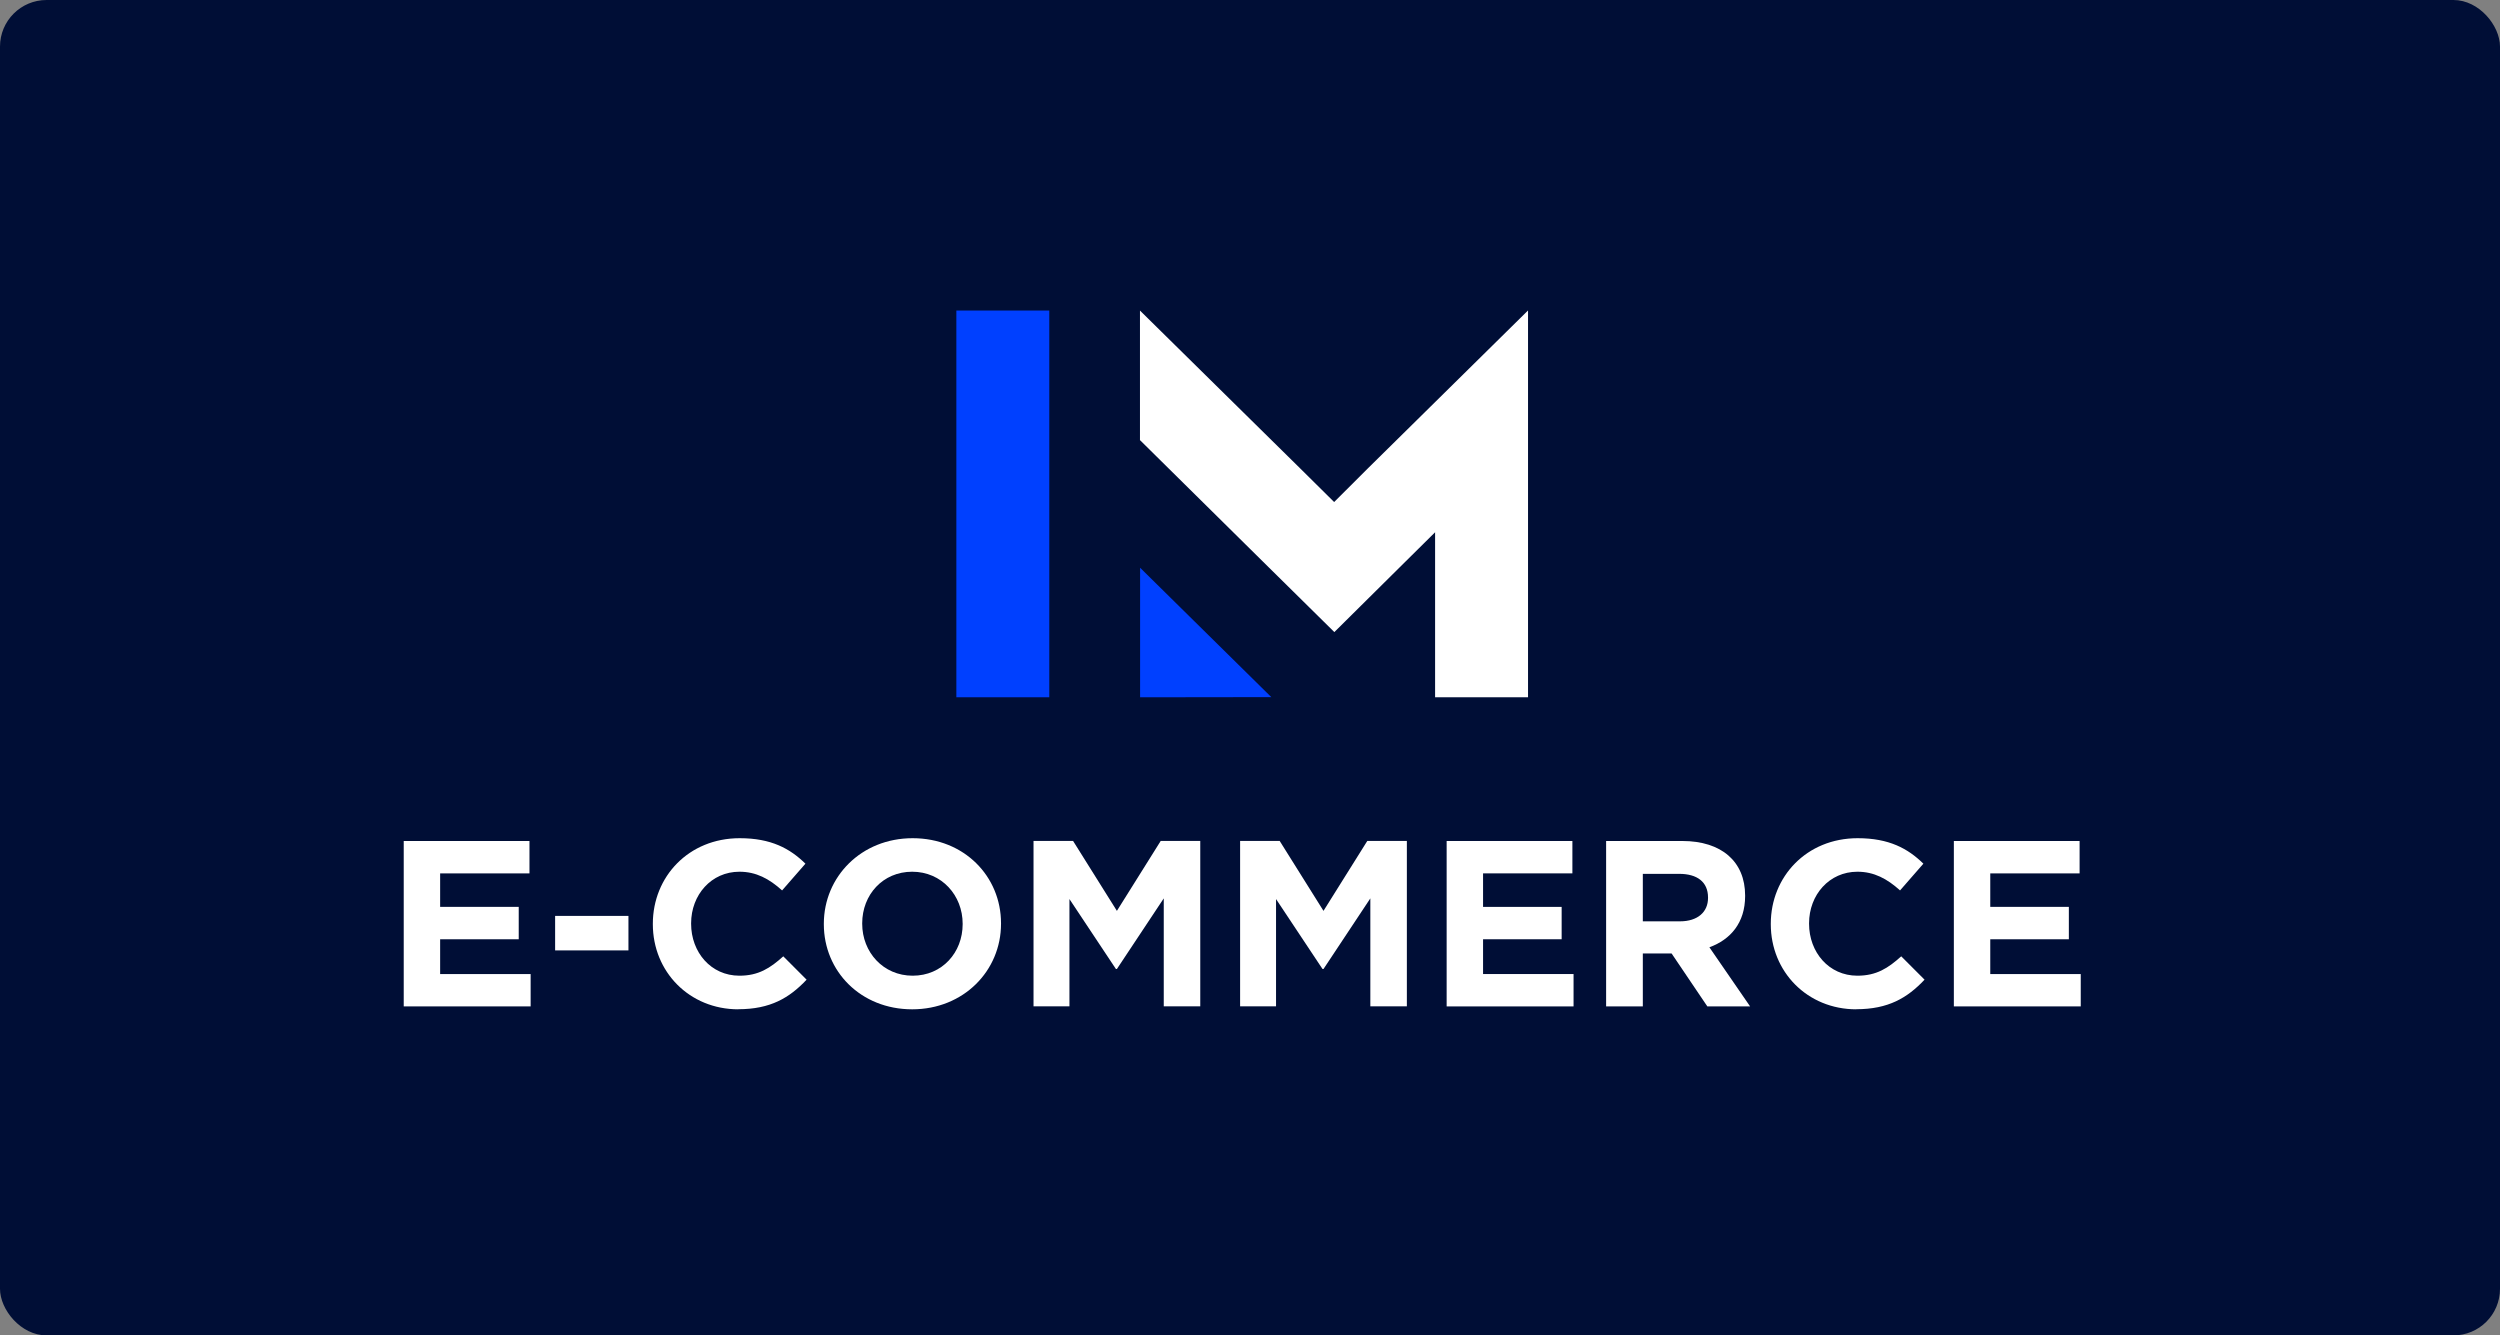
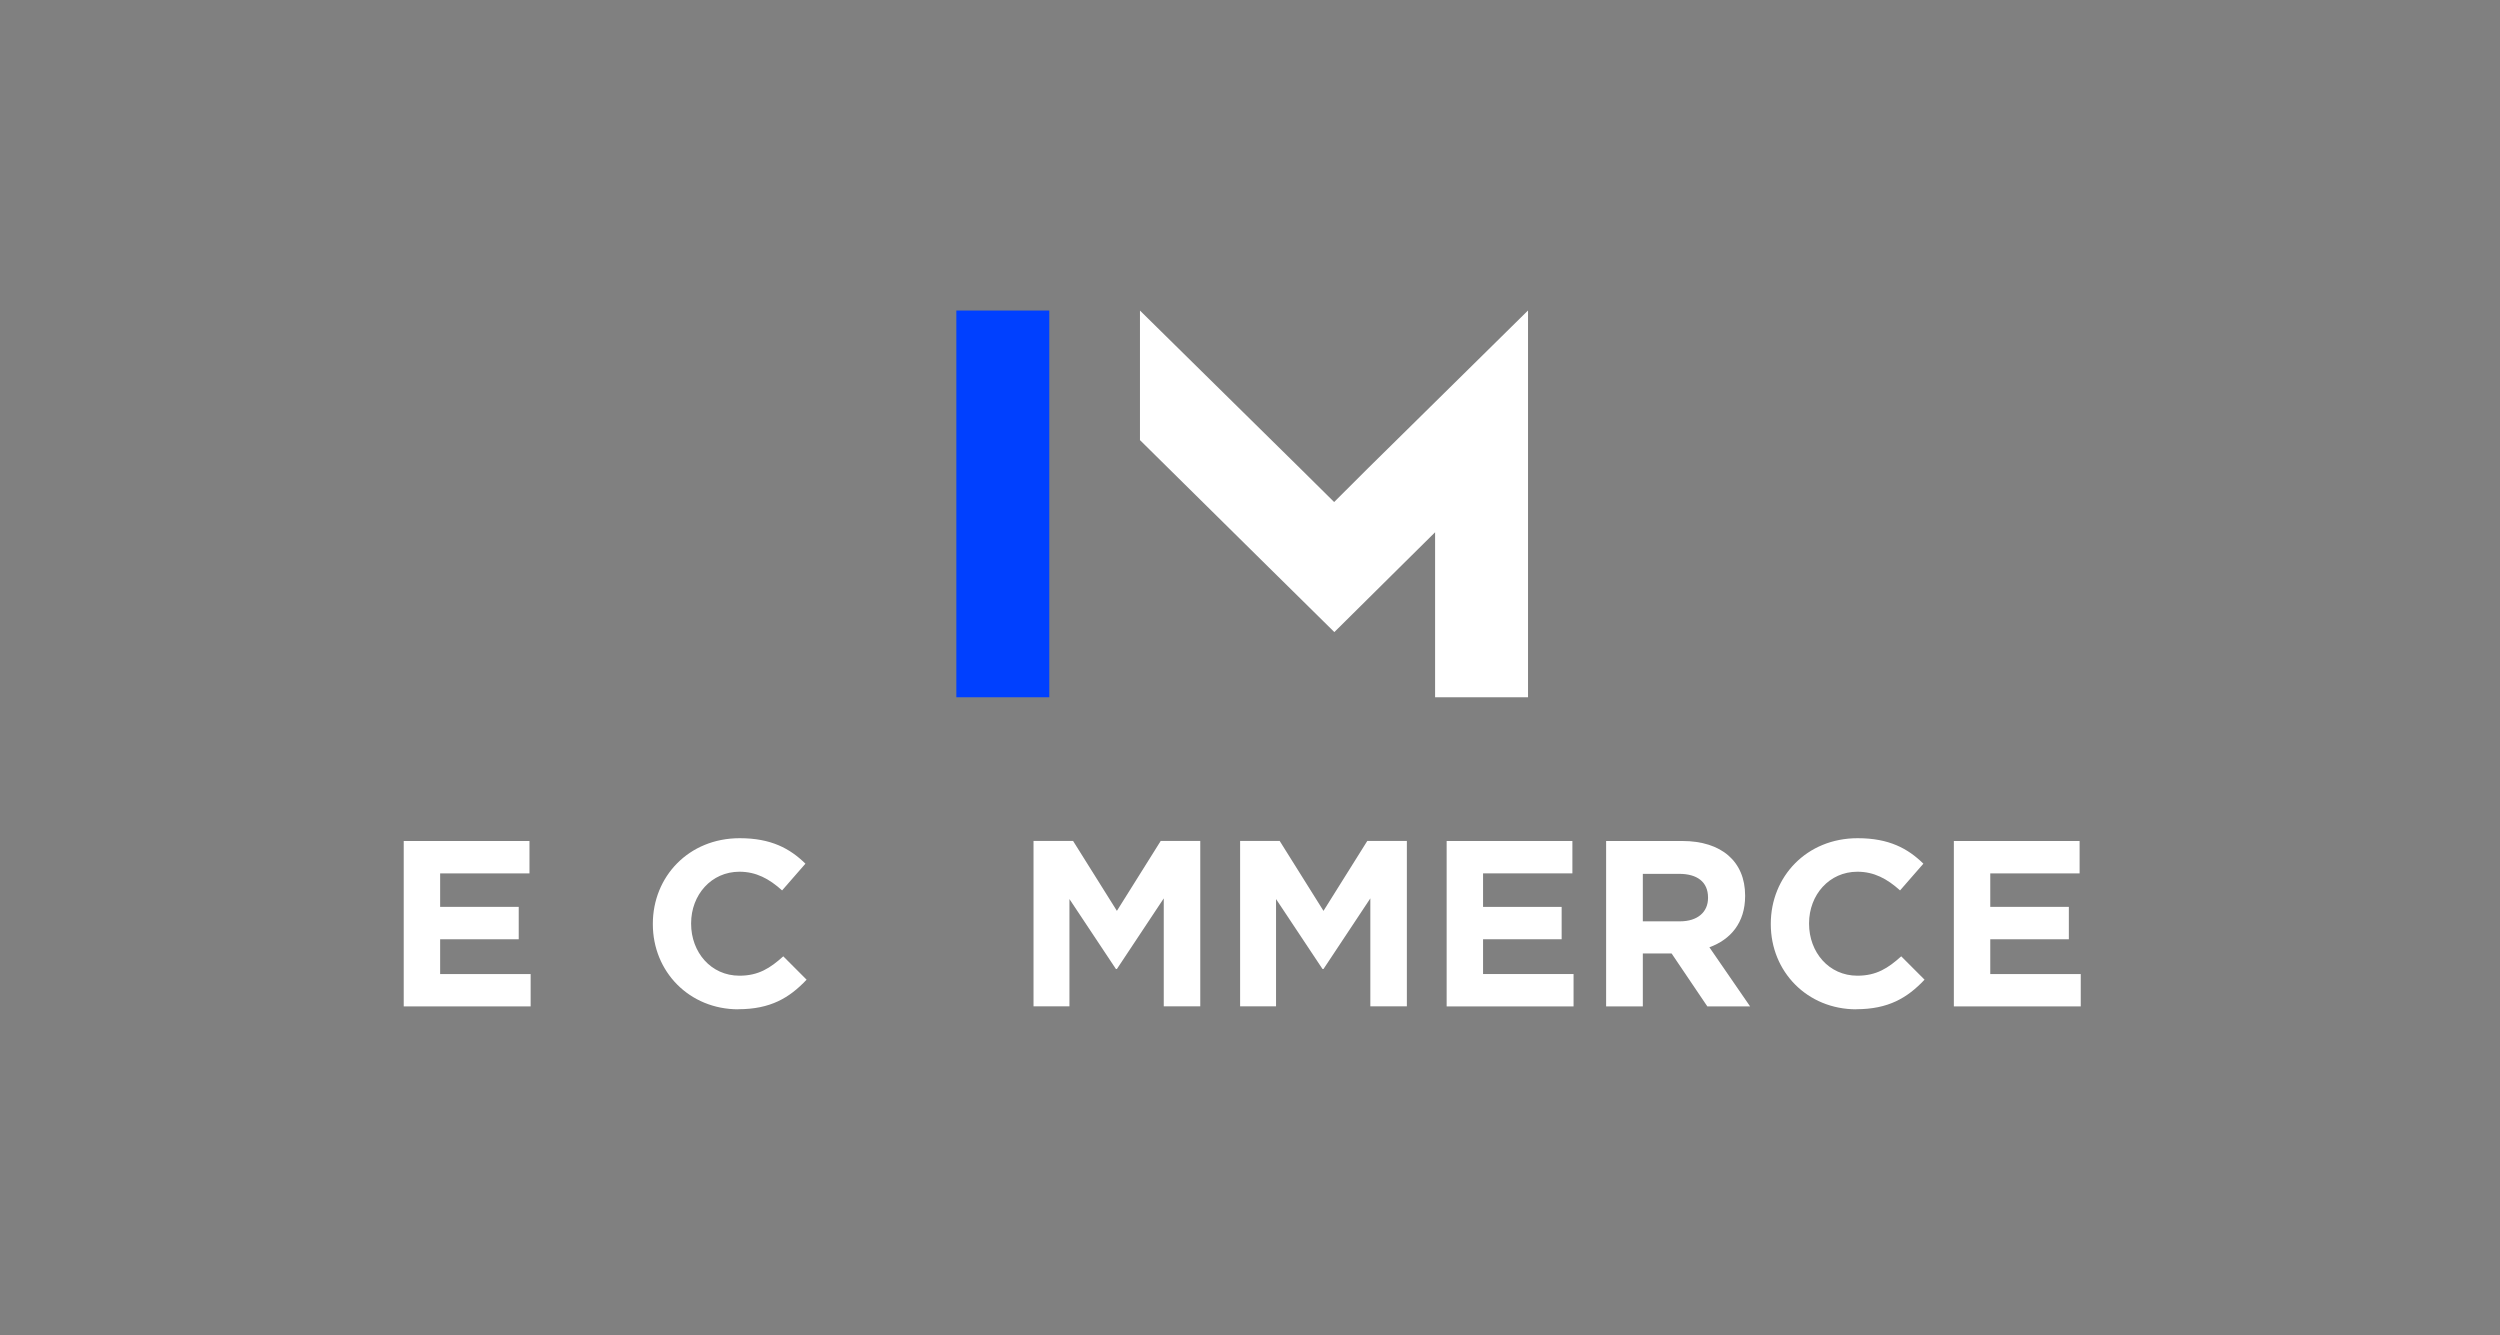
<svg xmlns="http://www.w3.org/2000/svg" width="161" height="86" viewBox="0 0 161 86" fill="none">
  <rect x="0" y="0" width="161" height="86" fill="#808080" stroke="none" />
-   <rect width="161" height="86" rx="3" fill="#000E36" />
  <g clip-path="url(#clip0_1133_8537)">
    <path d="M67.574 44.906V20H61.589V44.906H67.574Z" fill="#0040FF" />
-     <path d="M73.422 44.906V36.562L81.872 44.894L73.422 44.906Z" fill="#0040FF" />
    <path d="M98.399 20L88.101 30.153L85.919 32.331L83.719 30.153L73.414 20V28.343L81.701 36.531L85.932 40.706L90.15 36.525L92.42 34.278V44.906H98.405V20H98.399Z" fill="white" />
    <path d="M26 64.813V54.16H34.098V56.245H28.345V58.404H33.406V60.488H28.345V62.728H34.173V64.813H26Z" fill="white" />
-     <path d="M35.75 61.206V58.984H40.472V61.206H35.75Z" fill="white" />
+     <path d="M35.75 61.206V58.984V61.206H35.75Z" fill="white" />
    <path d="M47.55 65C44.394 65 42.043 62.579 42.043 59.521V59.49C42.043 56.463 44.344 53.98 47.639 53.98C49.663 53.98 50.876 54.647 51.87 55.621L50.367 57.343C49.537 56.594 48.695 56.139 47.62 56.139C45.809 56.139 44.508 57.63 44.508 59.459V59.49C44.508 61.318 45.778 62.835 47.62 62.835C48.846 62.835 49.6 62.348 50.443 61.587L51.945 63.091C50.839 64.264 49.613 64.994 47.544 64.994L47.55 65Z" fill="white" />
-     <path d="M58.745 65C55.431 65 53.055 62.548 53.055 59.521V59.49C53.055 56.463 55.463 53.98 58.776 53.98C62.089 53.98 64.466 56.432 64.466 59.459V59.49C64.466 62.516 62.058 65 58.745 65ZM61.995 59.49C61.995 57.661 60.643 56.139 58.745 56.139C56.846 56.139 55.526 57.63 55.526 59.459V59.49C55.526 61.318 56.877 62.835 58.776 62.835C60.675 62.835 61.995 61.343 61.995 59.515V59.484V59.49Z" fill="white" />
    <path d="M74.946 64.813V57.855L71.928 62.404H71.865L68.872 57.899V64.807H66.559V54.154H69.105L71.928 58.66L74.751 54.154H77.297V64.807H74.952L74.946 64.813Z" fill="white" />
    <path d="M88.25 64.813V57.855L85.233 62.404H85.17L82.177 57.899V64.807H79.863V54.154H82.41L85.233 58.66L88.055 54.154H90.602V64.807H88.257L88.25 64.813Z" fill="white" />
    <path d="M93.164 64.813V54.16H101.262V56.245H95.509V58.404H100.57V60.488H95.509V62.728H101.337V64.813H93.164Z" fill="white" />
    <path d="M109.953 64.813L107.652 61.405H105.798V64.813H103.434V54.16H108.338C110.865 54.16 112.386 55.483 112.386 57.673V57.705C112.386 59.427 111.45 60.507 110.085 61.006L112.707 64.813H109.947H109.953ZM109.997 57.798C109.997 56.794 109.293 56.276 108.143 56.276H105.798V59.334H108.187C109.337 59.334 109.997 58.728 109.997 57.83V57.798Z" fill="white" />
    <path d="M119.547 65C116.39 65 114.039 62.579 114.039 59.521V59.49C114.039 56.463 116.34 53.98 119.635 53.98C121.659 53.98 122.872 54.647 123.866 55.621L122.363 57.343C121.533 56.594 120.691 56.139 119.616 56.139C117.805 56.139 116.504 57.63 116.504 59.459V59.49C116.504 61.318 117.774 62.835 119.616 62.835C120.842 62.835 121.596 62.348 122.439 61.587L123.941 63.091C122.835 64.264 121.609 64.994 119.54 64.994L119.547 65Z" fill="white" />
    <path d="M125.828 64.813V54.16H133.926V56.245H128.173V58.404H133.234V60.488H128.173V62.728H134.001V64.813H125.828Z" fill="white" />
  </g>
  <defs>
    <clipPath id="clip0_1133_8537">
      <rect width="108" height="45" fill="white" transform="translate(26 20)" />
    </clipPath>
  </defs>
</svg>